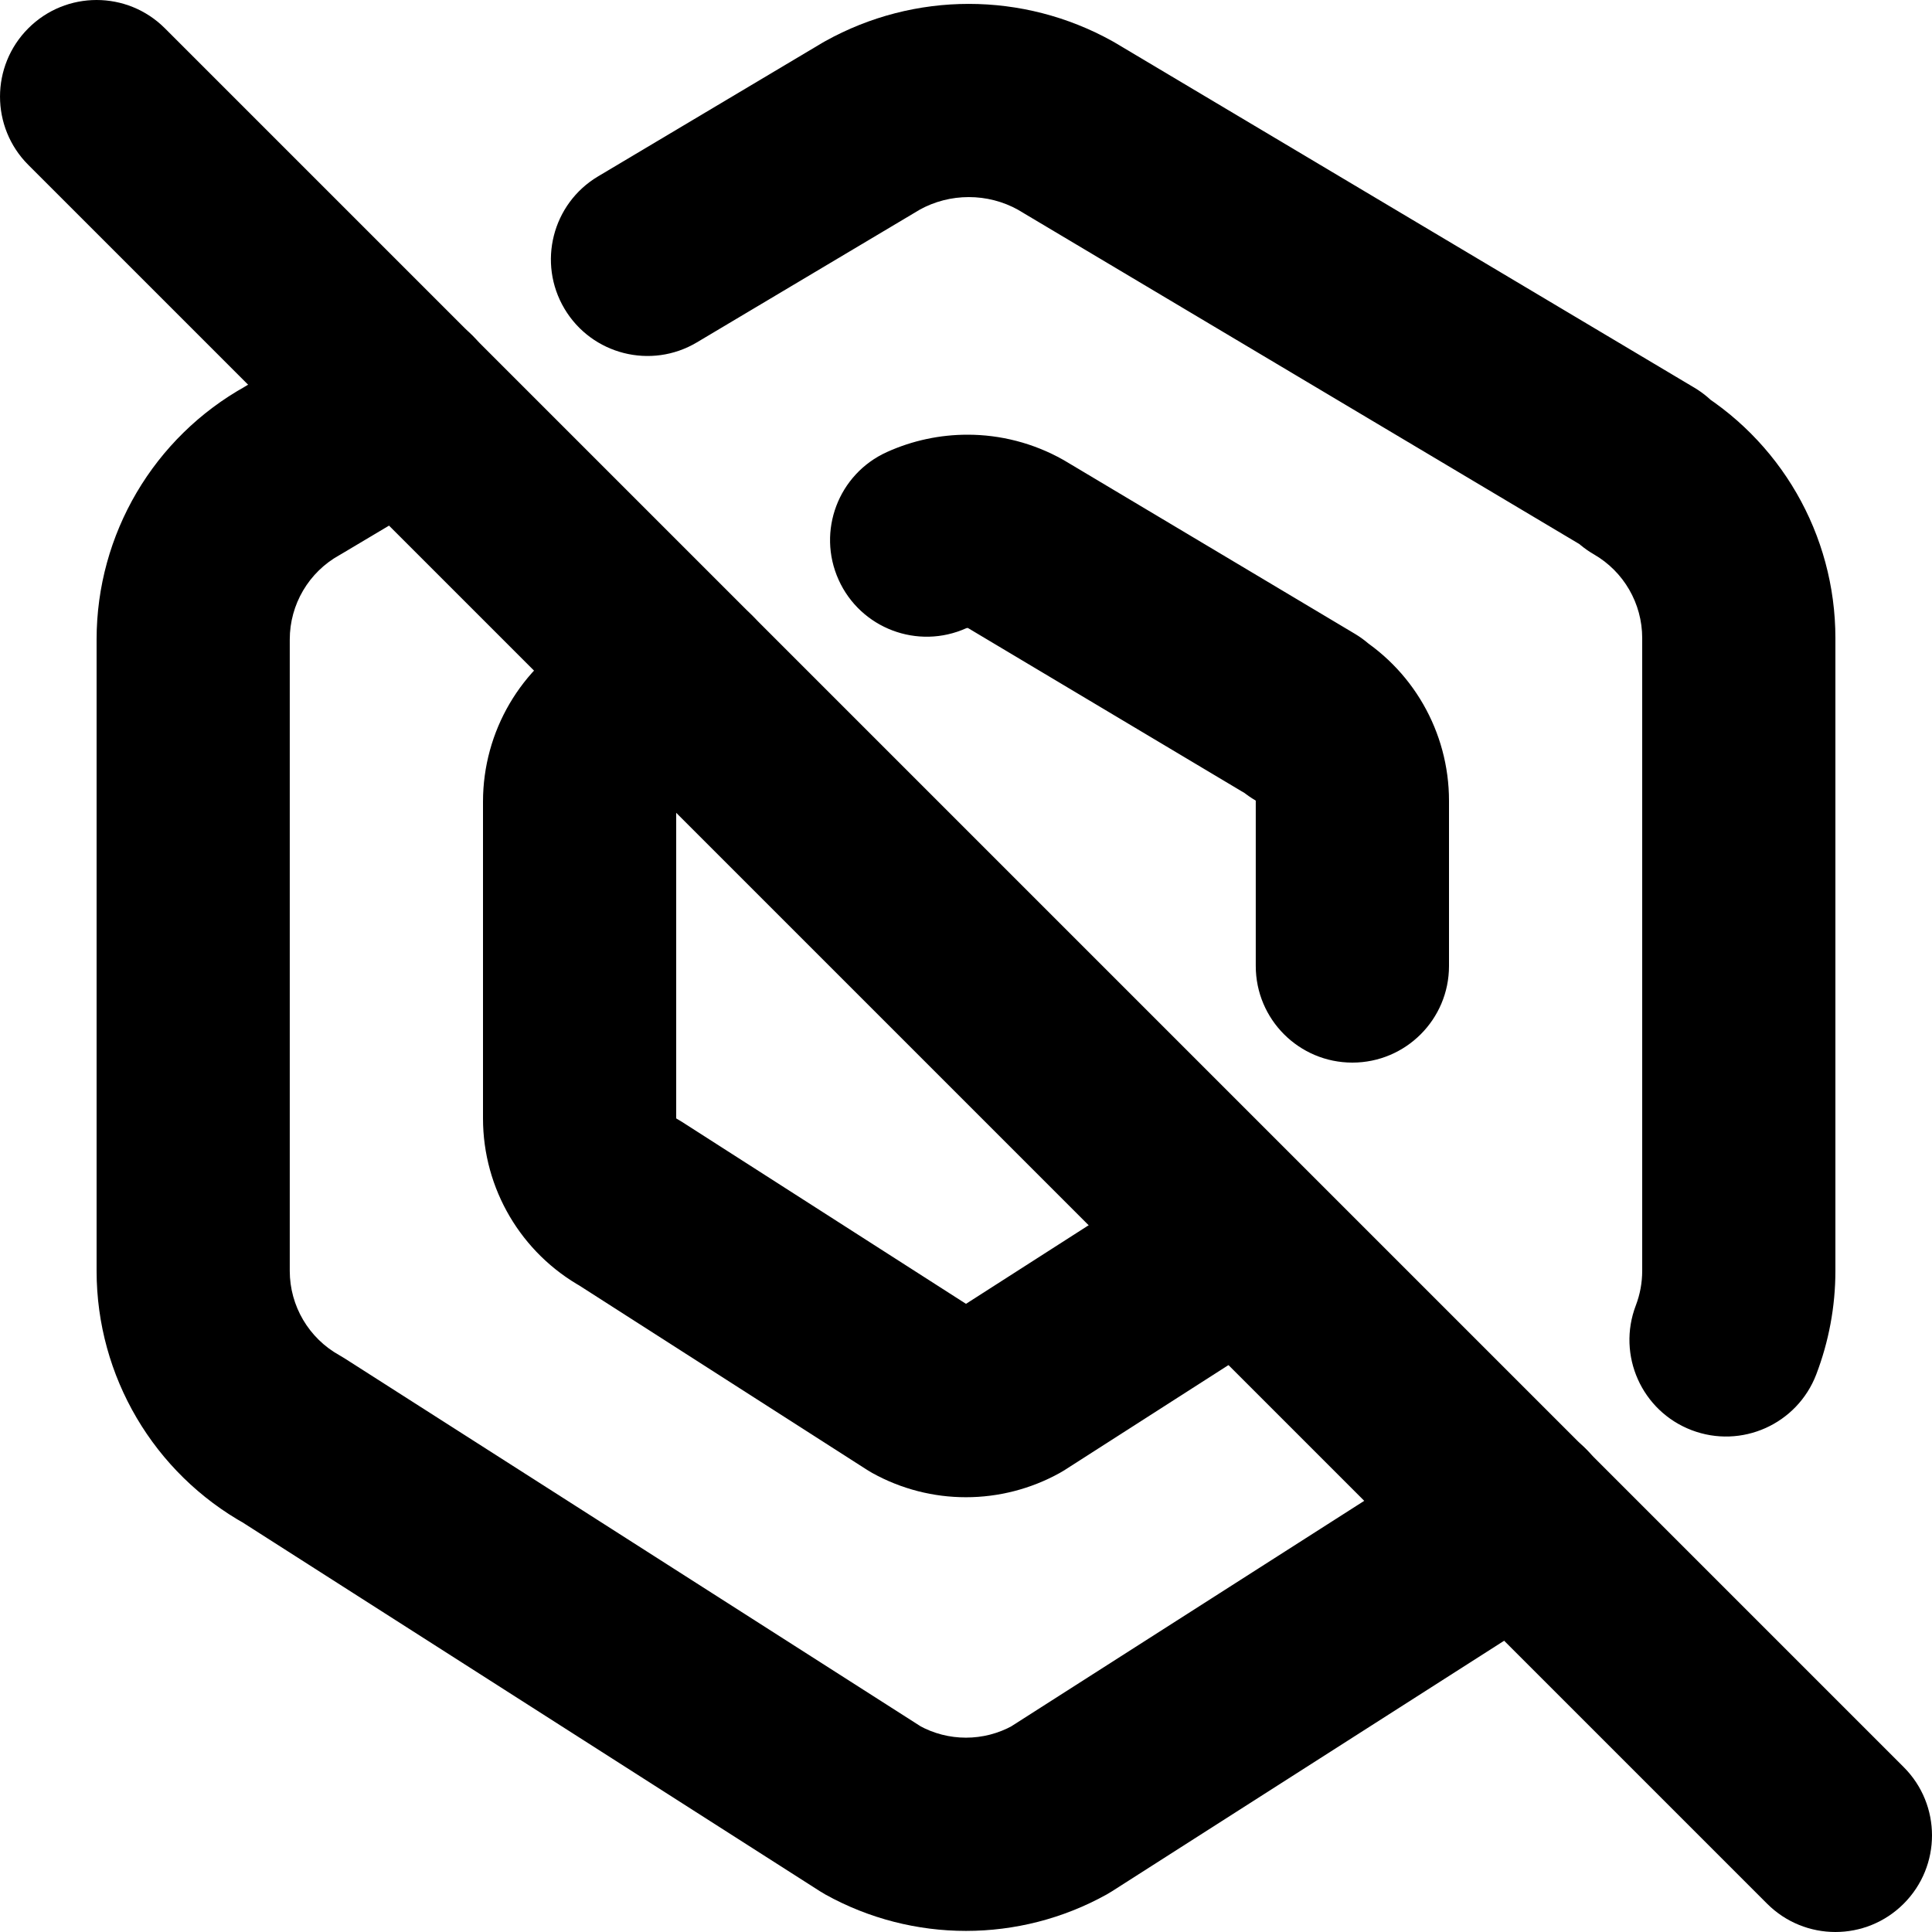
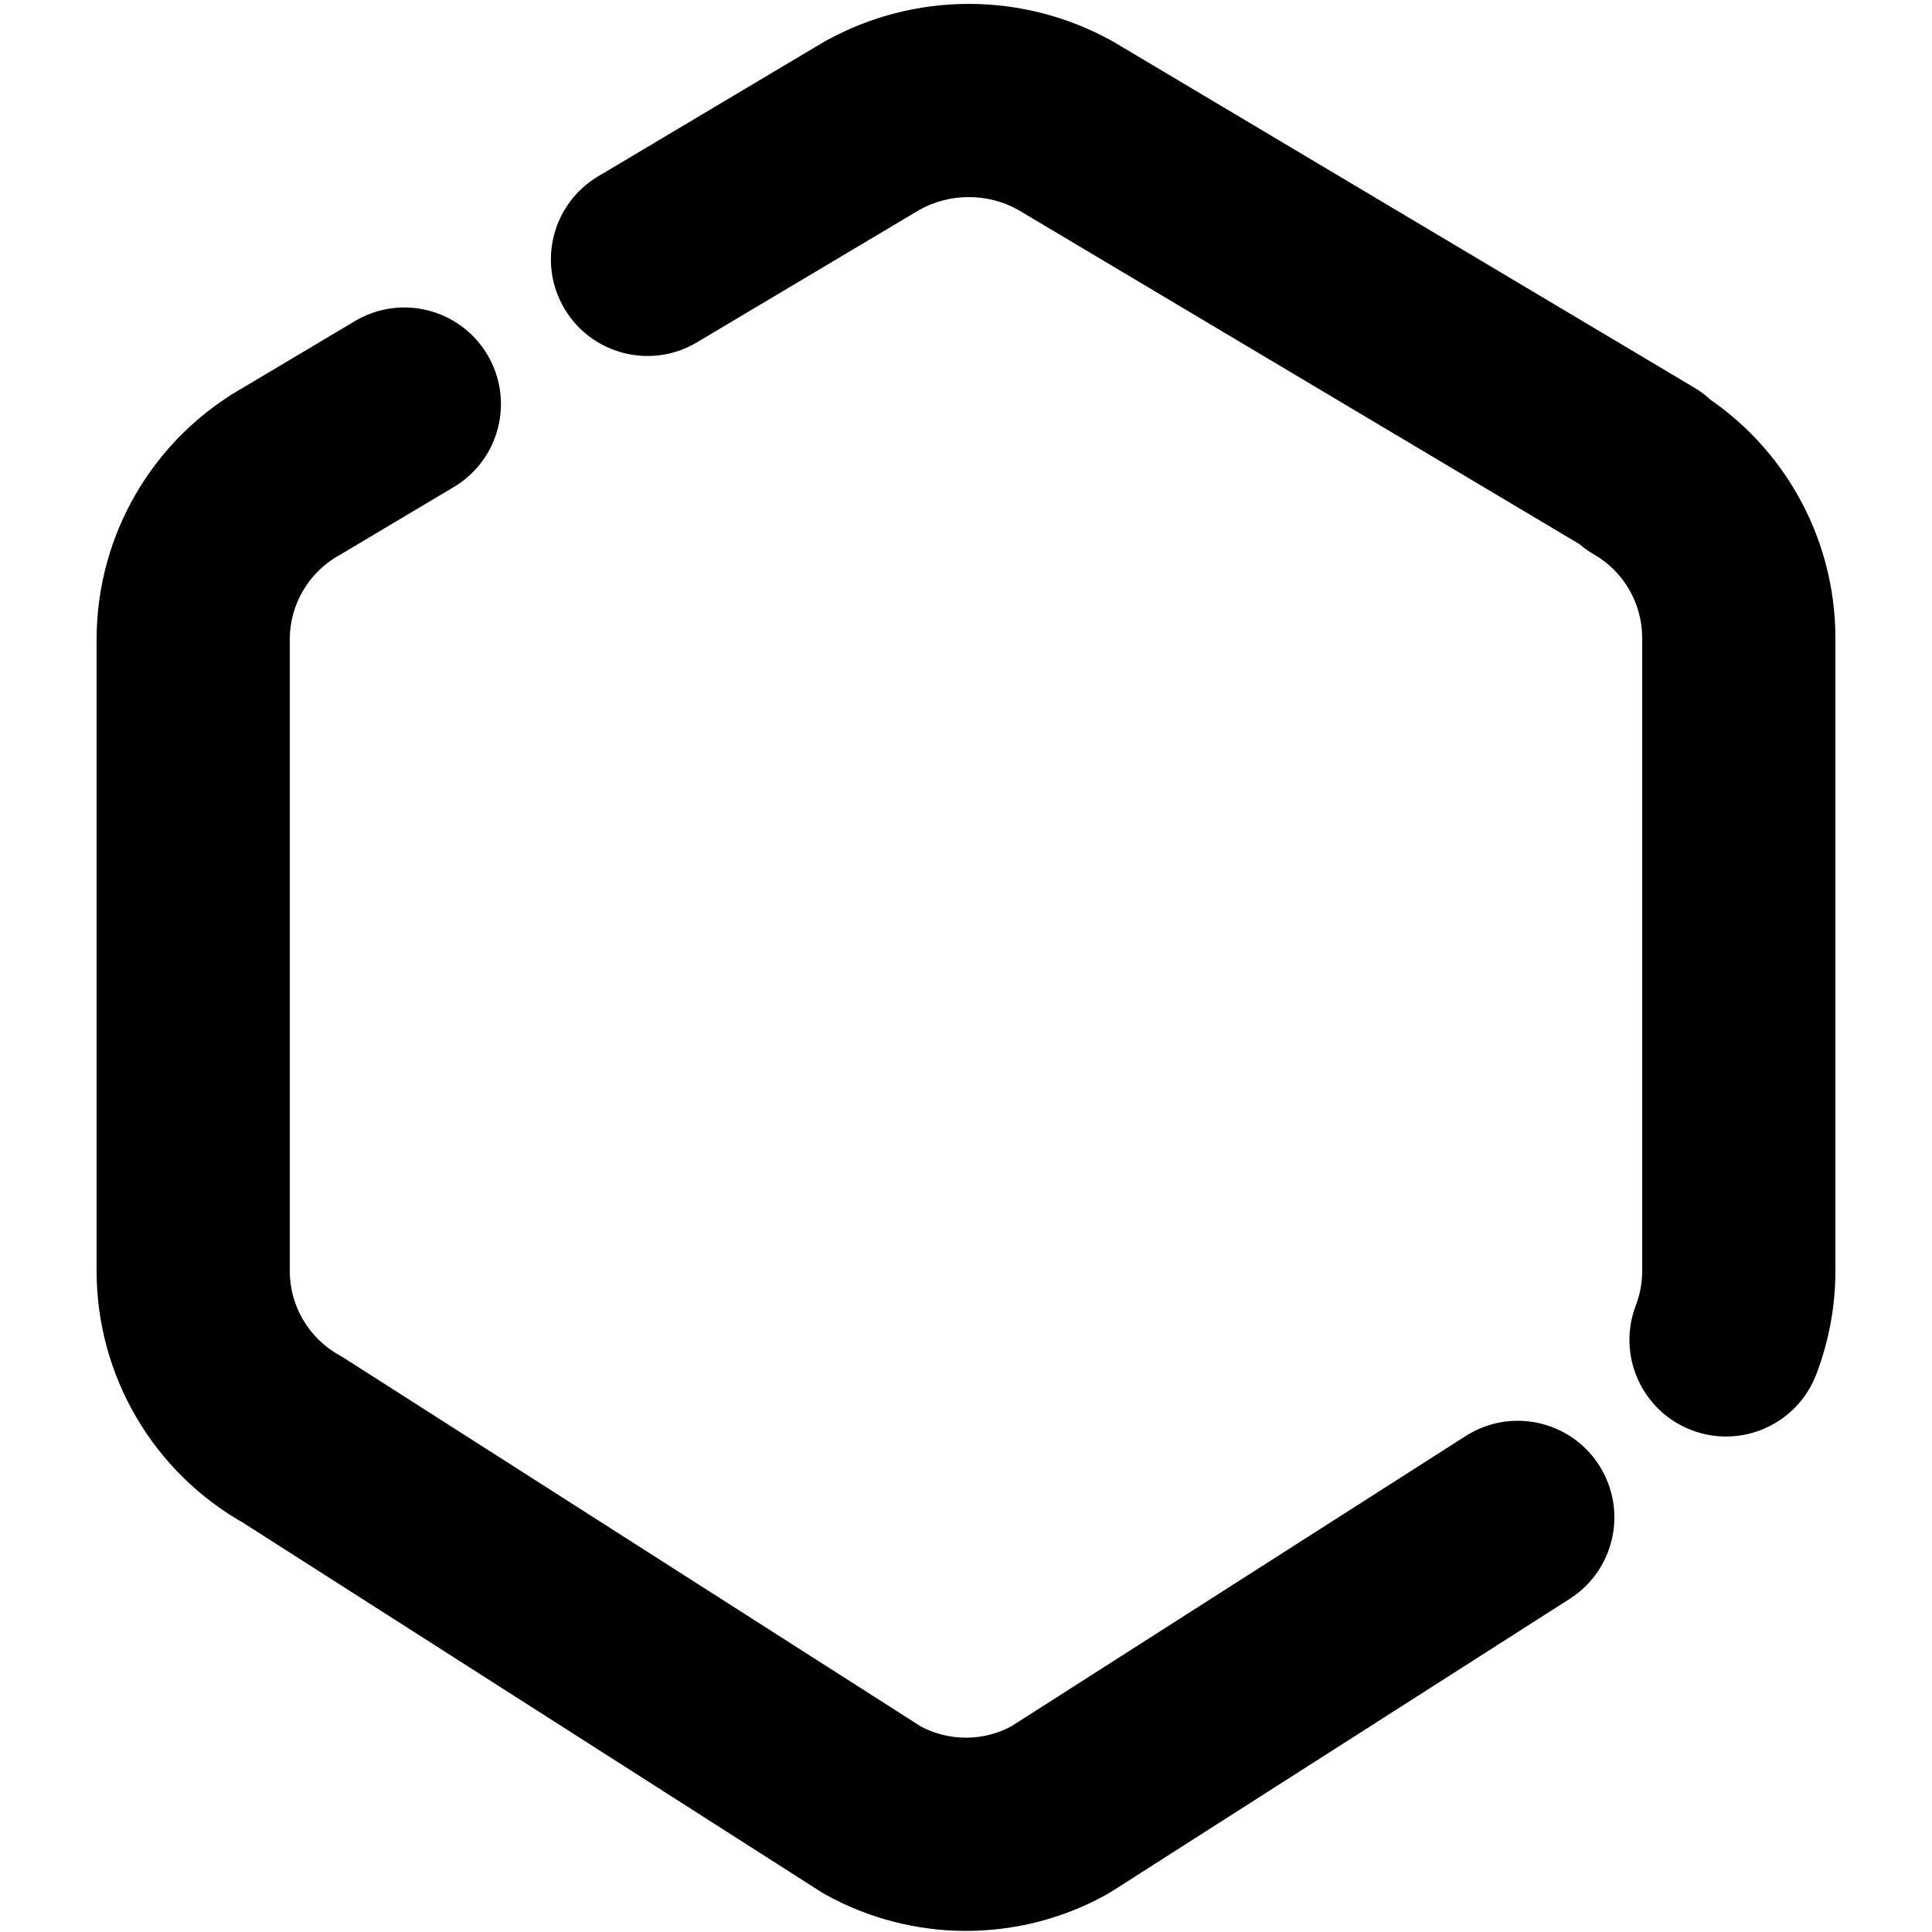
<svg xmlns="http://www.w3.org/2000/svg" version="1.1" id="Layer_1" x="0px" y="0px" viewBox="0 0 512 512" style="enable-background:new 0 0 512 512;" xml:space="preserve">
  <g>
    <path d="M184.69,90.73l59.55-35.46l-13.1-22l12.45,22.37c4.1-2.28,8.61-3.41,13.15-3.41c4.54,0,9.05,1.13,13.15,3.41l12.45-22.37   l-13.1,22l153.6,91.47l13.1-22v-25.6h-0.74c-11.6,0-21.73,7.77-24.73,18.97c-3,11.2,1.89,23,11.93,28.8   c7.92,4.57,12.8,13.03,12.8,22.17l0,0.21l0,0.18v167.32c0,3.18-0.59,6.28-1.69,9.16c-5.05,13.21,1.57,28,14.77,33.05   c13.21,5.05,28-1.57,33.05-14.77c3.3-8.63,5.07-17.93,5.07-27.44V169.47l0,0.18l0-0.56c0-27.43-14.63-52.78-38.4-66.51l-12.8,22.17   v25.6h0.74c11.52,0,21.63-7.7,24.68-18.81c3.06-11.11-1.69-22.89-11.58-28.79l-153.6-91.47l-0.65-0.37   c-11.82-6.58-24.95-9.88-38.05-9.88c-13.1,0-26.23,3.3-38.05,9.88l-0.65,0.37L158.5,46.74c-12.15,7.23-16.13,22.95-8.9,35.09   C156.83,93.98,172.55,97.97,184.69,90.73L184.69,90.73z M388.44,380.55l-121.37,77.54l13.78,21.57l-12.43-22.38   c-3.87,2.15-8.14,3.22-12.43,3.22c-4.29,0-8.56-1.07-12.43-3.22l-12.43,22.38l13.78-21.57l-153.6-98.12l-1.35-0.81   c-8.12-4.51-13.17-13.07-13.17-22.36l0,0.02V169.47v0.01c0-9.3,5.04-17.86,13.17-22.37l0.67-0.39l29.62-17.64   c12.15-7.23,16.13-22.95,8.9-35.09c-7.23-12.15-22.95-16.13-35.09-8.9l-29.62,17.64l13.1,22l-12.43-22.38   c-24.38,13.54-39.51,39.23-39.51,67.12l0,0.01v167.35l0,0.02c0.02,27.88,15.14,53.55,39.51,67.08l12.43-22.38l-13.78,21.57   l153.6,98.12l1.35,0.81c11.59,6.44,24.45,9.66,37.29,9.66c12.84,0,25.7-3.22,37.29-9.66l1.35-0.81l121.37-77.54   c11.91-7.61,15.4-23.44,7.79-35.36C416.19,376.43,400.36,372.94,388.44,380.55L388.44,380.55z" />
-     <path d="M256.1,166.47l0.27-0.06l0.21,0.05l12.57-22.3l-13.12,21.98l76.8,45.82l13.12-21.98v-25.6h-0.36   c-11.6,0-21.71,7.75-24.72,18.95c-3.01,11.2,1.84,22.98,11.87,28.8l0.05,0.09l0,0.04l0,0.17V256c0,14.14,11.46,25.6,25.6,25.6   S384,270.14,384,256l0-43.57l0,0.17l0-0.39c0-18.28-9.72-35.19-25.55-44.38l-12.85,22.14v25.6h0.36c11.52,0,21.62-7.69,24.68-18.8   c3.06-11.11-1.67-22.88-11.56-28.79l-76.8-45.82l-0.55-0.32c-7.87-4.43-16.63-6.65-25.35-6.64c-7.27,0-14.55,1.53-21.32,4.59   c-12.89,5.81-18.63,20.97-12.82,33.86C228.05,166.54,243.21,172.28,256.1,166.47L256.1,166.47z M315.1,307.66l-60.49,38.76   l13.81,21.56L256,345.59l0,0v0l0,0l0,0v0l0,0l-12.42,22.39l13.81-21.56l-76.8-49.2l-1.39-0.83l0,0h0v0l0,0h0h-17.66l17.66,0.08   l0-0.08h-17.66l17.66,0.08l0-0.12v-83.92l0.04-0.1l0.64-0.37l14.54-8.68c12.14-7.25,16.11-22.96,8.86-35.1   c-7.25-12.14-22.96-16.11-35.1-8.86L153.64,168l13.12,21.98l-12.48-22.35c-16.25,9.09-26.27,26.21-26.28,44.8v83.92l0-0.12l0,0.16   c0,18.61,10.09,35.75,26.37,44.77l12.42-22.39l-13.81,21.56l76.8,49.2l1.39,0.83c7.71,4.28,16.29,6.43,24.83,6.42   c8.54,0,17.12-2.15,24.83-6.42l1.39-0.83l60.49-38.76c11.9-7.63,15.37-23.46,7.74-35.37C342.84,303.5,327,300.03,315.1,307.66   L315.1,307.66z" />
-     <path d="M7.5,43.7l460.8,460.8c10,10,26.21,10,36.2,0c10-10,10-26.21,0-36.2L43.7,7.5c-10-10-26.21-10-36.2,0S-2.5,33.7,7.5,43.7" />
  </g>
</svg>